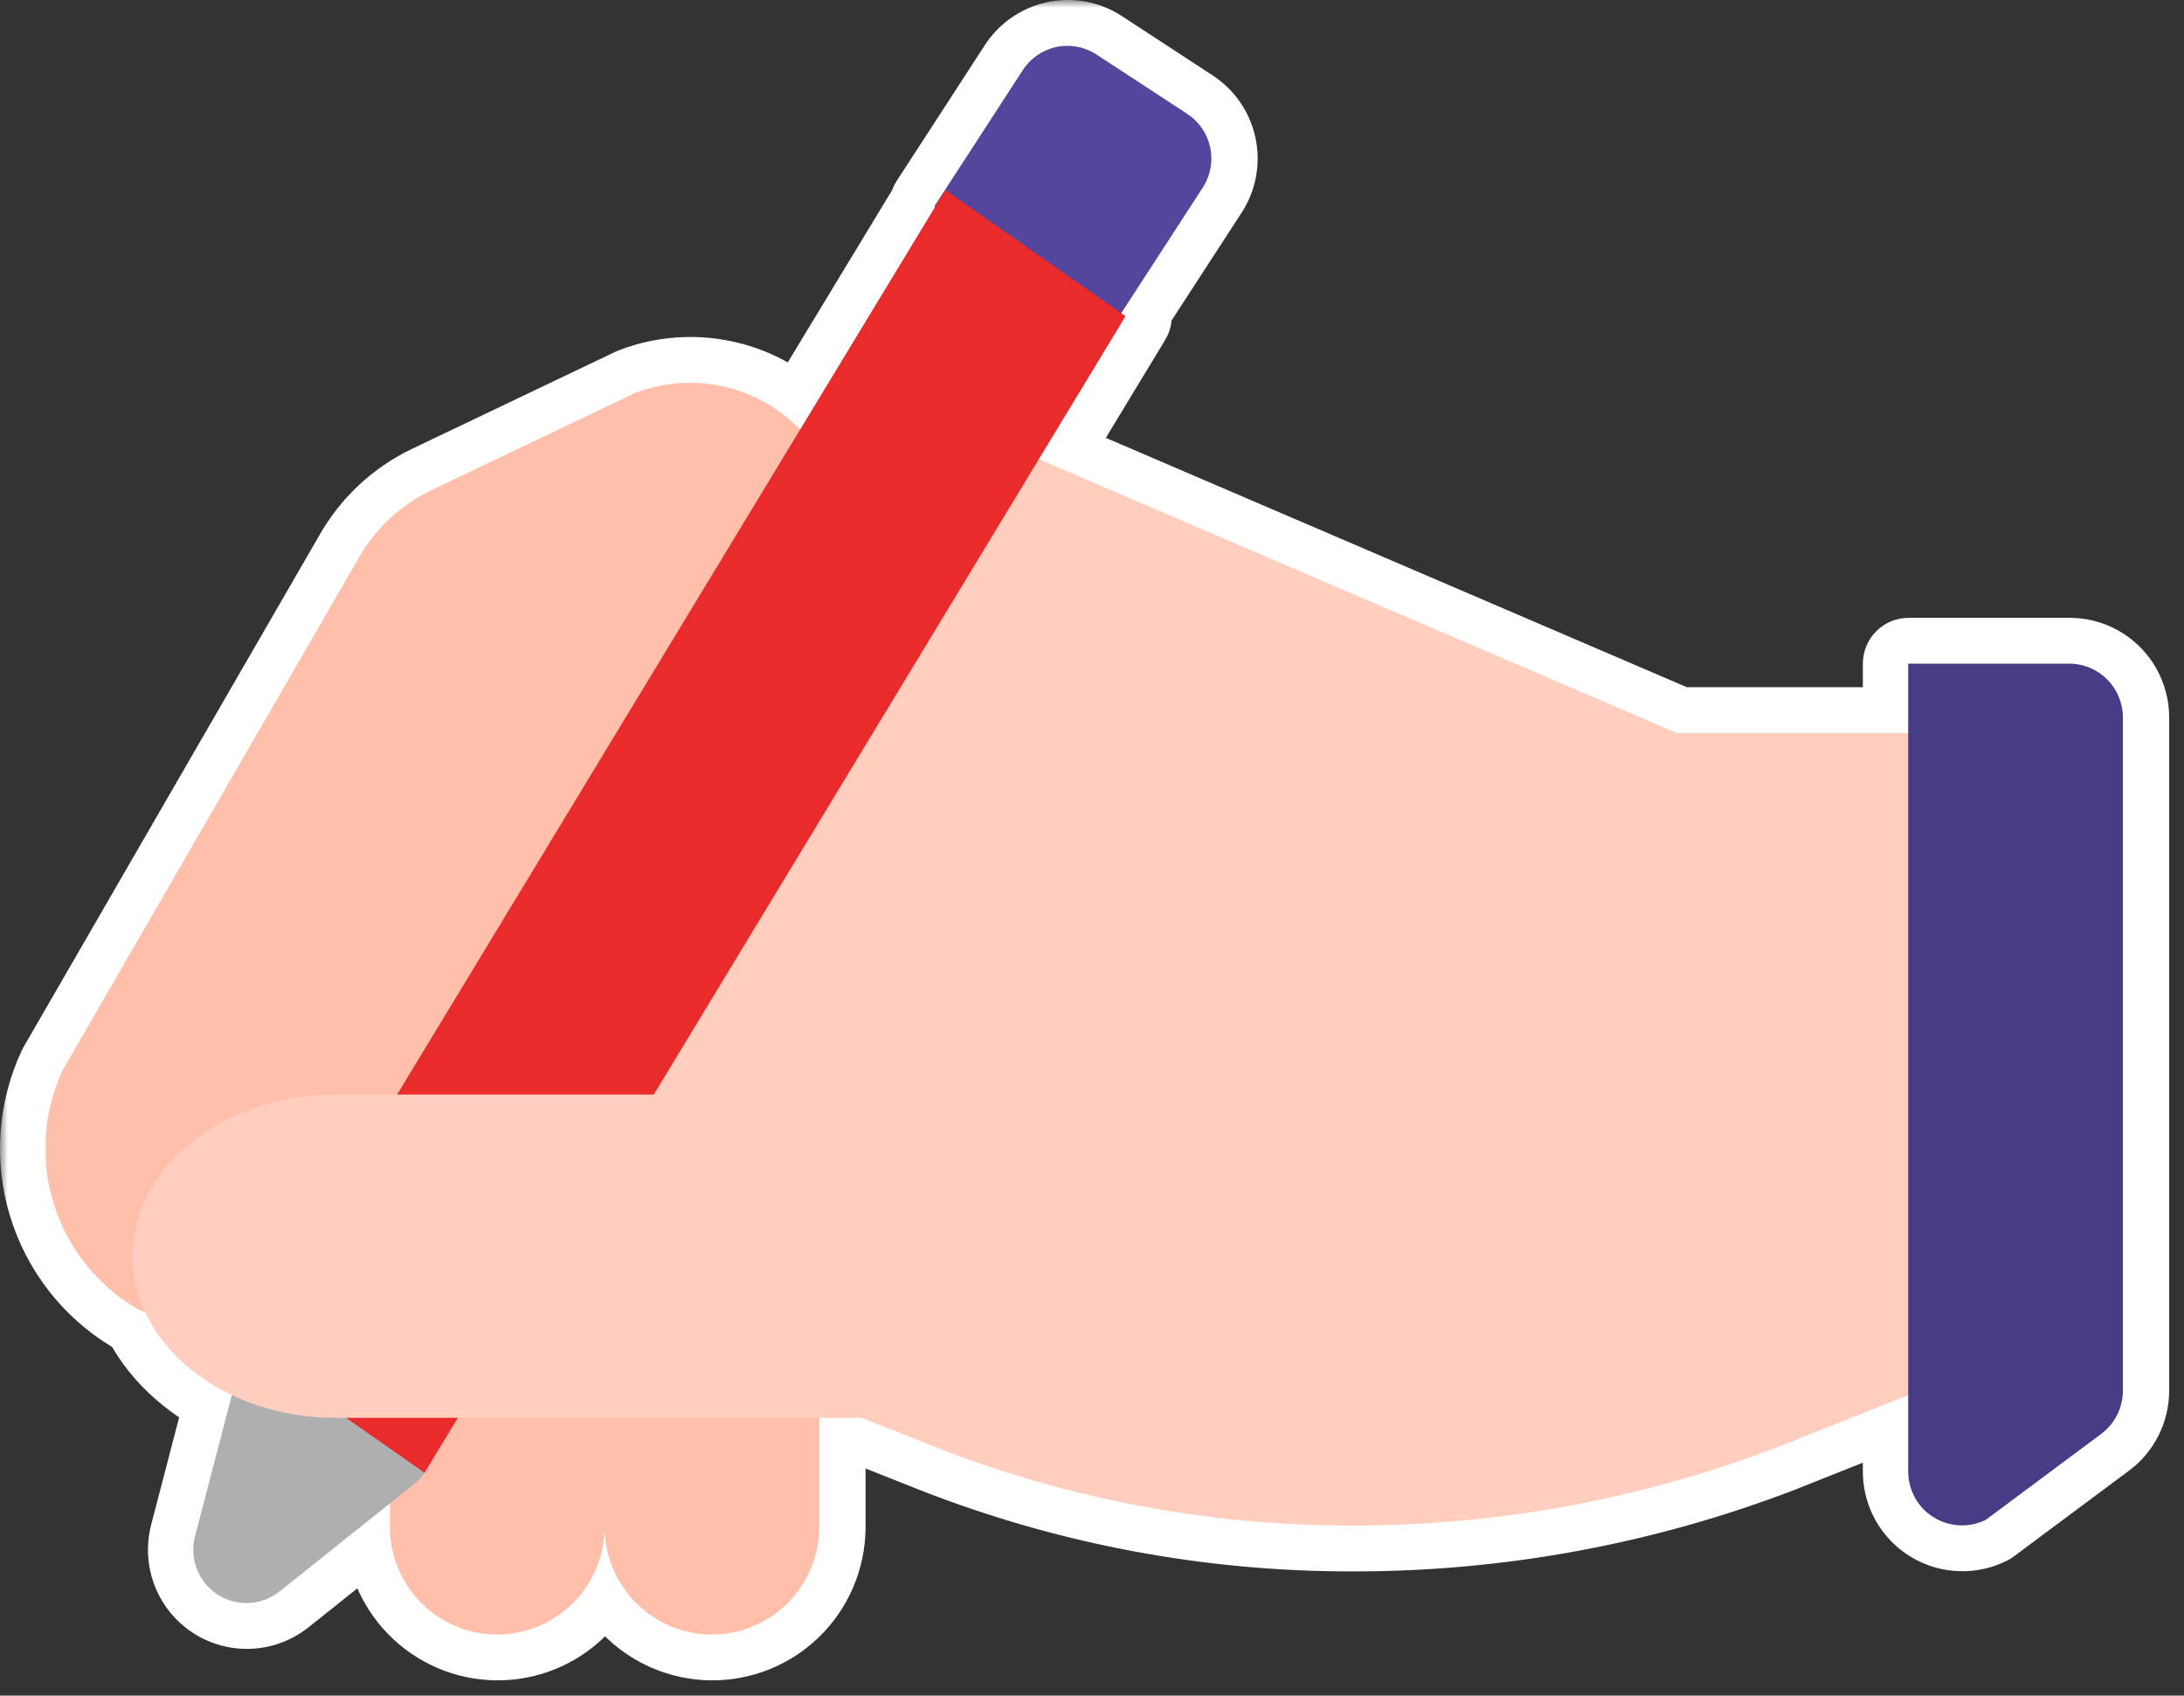
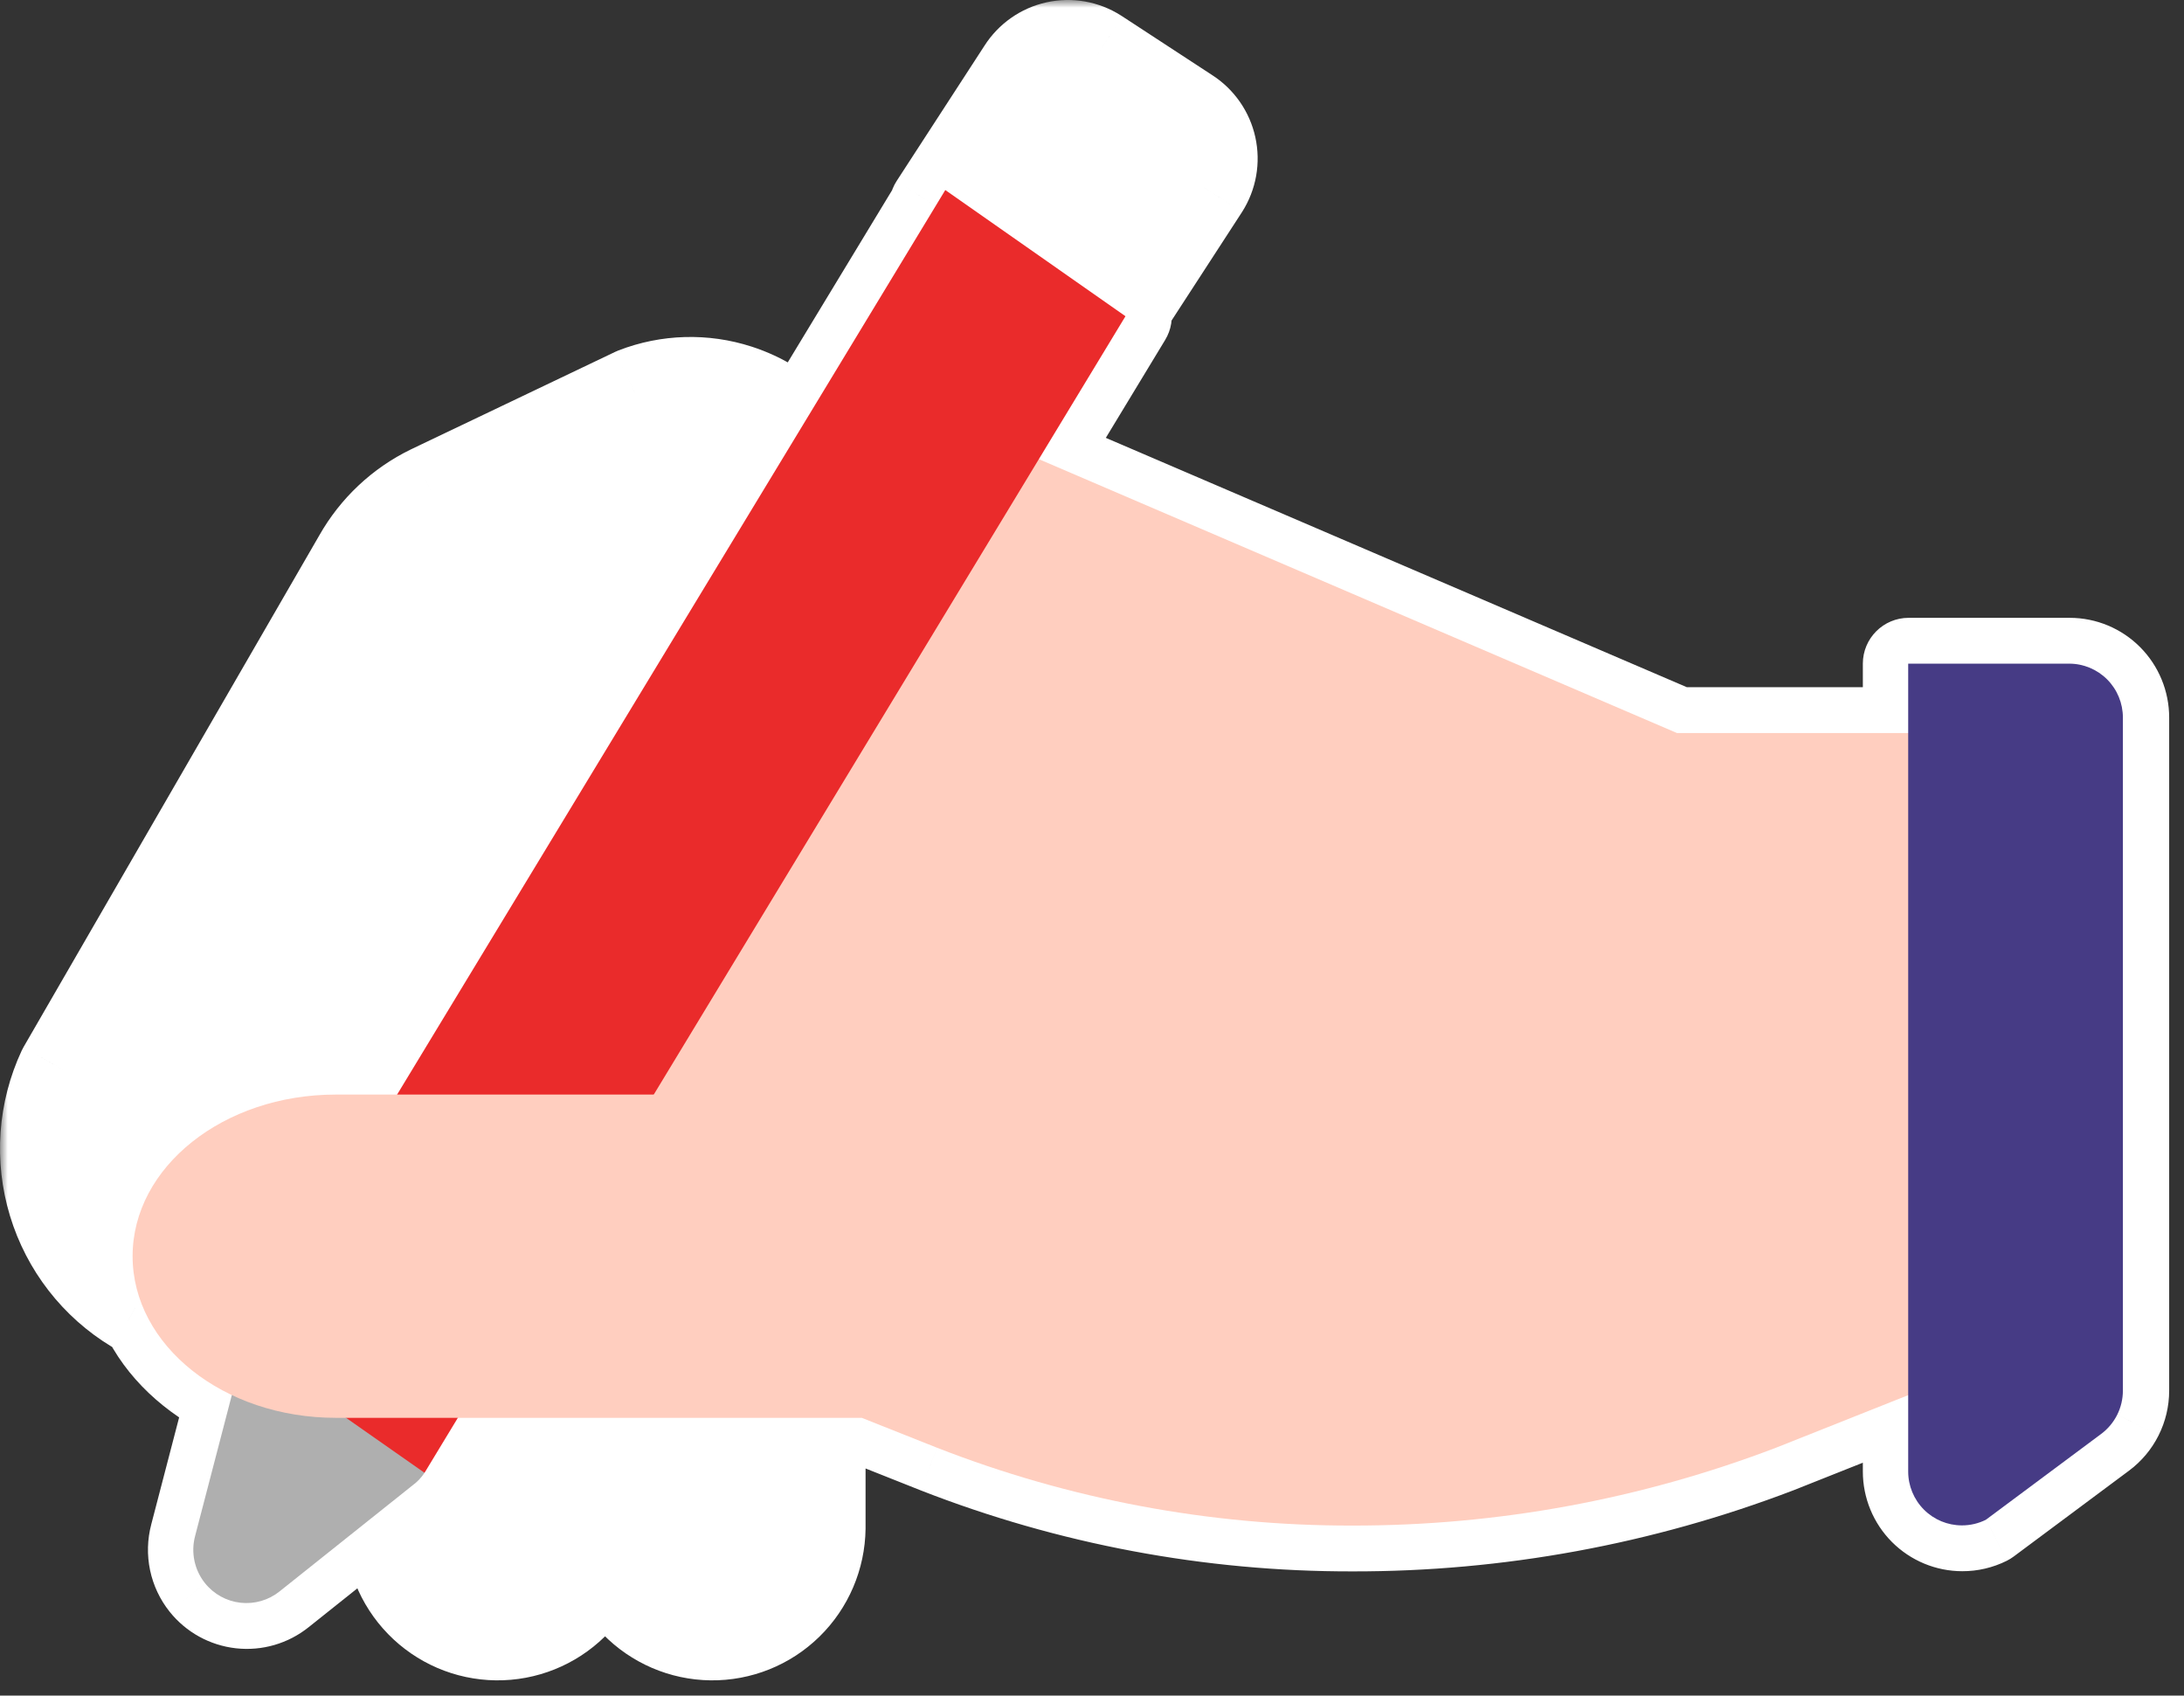
<svg xmlns="http://www.w3.org/2000/svg" width="143" height="111" viewBox="0 0 143 111" fill="none">
  <rect x="0" y="0" width="143" height="111" fill="#333333" stroke="none" />
  <mask id="path-1-outside-1_2125_6971" maskUnits="userSpaceOnUse" x="0" y="0" width="143" height="111" fill="black">
    <rect fill="white" width="143" height="111" />
    <path fill-rule="evenodd" clip-rule="evenodd" d="M61.246 13.562L52.423 28.117C51.285 26.942 49.871 26.056 48.298 25.547C46.103 24.836 43.732 24.904 41.581 25.738L28.212 32.12C26.235 33.079 24.597 34.619 23.512 36.534L4.141 70.042C2.873 72.76 2.653 75.852 3.524 78.723C4.395 81.594 6.295 84.039 8.857 85.587C9.082 85.707 9.311 85.818 9.544 85.92C10.607 88.194 12.625 90.099 15.21 91.326L12.804 100.558C12.664 101.086 12.65 101.639 12.762 102.174C12.874 102.708 13.11 103.209 13.45 103.635C14.027 104.356 14.865 104.818 15.78 104.92C16.696 105.022 17.615 104.756 18.335 104.179L25.559 98.419V99.864C25.537 101.734 26.256 103.536 27.558 104.875C28.86 106.213 30.639 106.978 32.503 107.001C34.367 107.023 36.163 106.302 37.498 104.996C38.832 103.69 39.594 101.905 39.617 100.035C39.639 101.843 40.353 103.577 41.615 104.875C42.917 106.213 44.696 106.978 46.56 107.001C48.424 107.023 50.221 106.302 51.555 104.996C52.889 103.69 53.651 101.905 53.674 100.035V99.864V92.815H56.455L61.361 94.764C70.029 98.153 79.252 99.884 88.555 99.868C98.049 99.884 107.467 98.154 116.339 94.764L124.972 91.332V96.331C124.972 97.266 125.342 98.162 126.001 98.824C126.66 99.485 127.554 99.856 128.486 99.856C129.031 99.858 129.569 99.732 130.058 99.489L137.608 93.868C138.049 93.54 138.407 93.113 138.653 92.622C138.9 92.131 139.029 91.588 139.029 91.038V46.972C139.029 46.037 138.659 45.141 138.001 44.48C137.343 43.818 136.45 43.446 135.518 43.445H124.972V47.986H117.111H109.833L68.051 30.059L73.723 20.701L73.443 20.505L78.762 12.316L78.763 12.314L78.8 12.257C79.046 11.87 79.214 11.439 79.293 10.987C79.373 10.535 79.363 10.072 79.264 9.624C79.166 9.177 78.98 8.753 78.718 8.377C78.456 8.001 78.123 7.681 77.737 7.434L71.847 3.584L71.788 3.547C71.01 3.049 70.066 2.882 69.165 3.083C68.264 3.283 67.479 3.834 66.983 4.615L61.228 13.478L61.246 13.562Z" />
  </mask>
  <path fill-rule="evenodd" clip-rule="evenodd" d="M61.246 13.562L52.423 28.117C51.285 26.942 49.871 26.056 48.298 25.547C46.103 24.836 43.732 24.904 41.581 25.738L28.212 32.12C26.235 33.079 24.597 34.619 23.512 36.534L4.141 70.042C2.873 72.76 2.653 75.852 3.524 78.723C4.395 81.594 6.295 84.039 8.857 85.587C9.082 85.707 9.311 85.818 9.544 85.92C10.607 88.194 12.625 90.099 15.21 91.326L12.804 100.558C12.664 101.086 12.65 101.639 12.762 102.174C12.874 102.708 13.11 103.209 13.45 103.635C14.027 104.356 14.865 104.818 15.78 104.92C16.696 105.022 17.615 104.756 18.335 104.179L25.559 98.419V99.864C25.537 101.734 26.256 103.536 27.558 104.875C28.86 106.213 30.639 106.978 32.503 107.001C34.367 107.023 36.163 106.302 37.498 104.996C38.832 103.69 39.594 101.905 39.617 100.035C39.639 101.843 40.353 103.577 41.615 104.875C42.917 106.213 44.696 106.978 46.56 107.001C48.424 107.023 50.221 106.302 51.555 104.996C52.889 103.69 53.651 101.905 53.674 100.035V99.864V92.815H56.455L61.361 94.764C70.029 98.153 79.252 99.884 88.555 99.868C98.049 99.884 107.467 98.154 116.339 94.764L124.972 91.332V96.331C124.972 97.266 125.342 98.162 126.001 98.824C126.66 99.485 127.554 99.856 128.486 99.856C129.031 99.858 129.569 99.732 130.058 99.489L137.608 93.868C138.049 93.54 138.407 93.113 138.653 92.622C138.9 92.131 139.029 91.588 139.029 91.038V46.972C139.029 46.037 138.659 45.141 138.001 44.48C137.343 43.818 136.45 43.446 135.518 43.445H124.972V47.986H117.111H109.833L68.051 30.059L73.723 20.701L73.443 20.505L78.762 12.316L78.763 12.314L78.8 12.257C79.046 11.87 79.214 11.439 79.293 10.987C79.373 10.535 79.363 10.072 79.264 9.624C79.166 9.177 78.98 8.753 78.718 8.377C78.456 8.001 78.123 7.681 77.737 7.434L71.847 3.584L71.788 3.547C71.01 3.049 70.066 2.882 69.165 3.083C68.264 3.283 67.479 3.834 66.983 4.615L61.228 13.478L61.246 13.562Z" fill="white" />
  <path d="M52.423 28.117L50.269 30.205C50.916 30.872 51.836 31.202 52.76 31.098C53.684 30.994 54.507 30.467 54.989 29.672L52.423 28.117ZM61.246 13.562L63.811 15.118C64.206 14.467 64.338 13.69 64.181 12.946L61.246 13.562ZM48.298 25.547L47.374 28.401L47.374 28.401L48.298 25.547ZM41.581 25.738L40.496 22.94C40.426 22.968 40.356 22.998 40.288 23.03L41.581 25.738ZM28.212 32.12L26.919 29.412C26.913 29.415 26.907 29.418 26.901 29.421L28.212 32.12ZM23.512 36.534L26.11 38.036C26.114 38.028 26.119 38.02 26.123 38.012L23.512 36.534ZM4.141 70.042L1.544 68.54C1.5 68.616 1.459 68.694 1.422 68.773L4.141 70.042ZM3.524 78.723L0.654 79.594L0.654 79.594L3.524 78.723ZM8.857 85.587L7.306 88.155C7.353 88.184 7.402 88.211 7.451 88.237L8.857 85.587ZM9.544 85.92L12.261 84.649C11.953 83.991 11.416 83.466 10.751 83.173L9.544 85.92ZM15.21 91.326L18.113 92.083C18.477 90.689 17.798 89.234 16.497 88.616L15.21 91.326ZM12.804 100.558L15.704 101.326L15.707 101.315L12.804 100.558ZM12.762 102.174L15.698 101.557L15.698 101.557L12.762 102.174ZM13.45 103.635L11.105 105.506L11.107 105.508L13.45 103.635ZM18.335 104.179L16.465 101.833L16.459 101.838L18.335 104.179ZM25.559 98.419H28.559C28.559 97.267 27.899 96.216 26.861 95.716C25.823 95.216 24.59 95.355 23.689 96.073L25.559 98.419ZM25.559 99.864L28.559 99.9C28.559 99.888 28.559 99.876 28.559 99.864L25.559 99.864ZM27.558 104.875L29.708 102.783L29.708 102.783L27.558 104.875ZM32.503 107.001L32.466 110L32.466 110L32.503 107.001ZM37.498 104.996L35.399 102.852L35.399 102.852L37.498 104.996ZM39.617 100.035L42.617 99.999C42.597 98.356 41.26 97.035 39.617 97.035C37.974 97.035 36.637 98.356 36.617 99.998L39.617 100.035ZM41.615 104.875L43.765 102.783L43.765 102.783L41.615 104.875ZM46.56 107.001L46.523 110L46.523 110L46.56 107.001ZM51.555 104.996L49.456 102.852L49.456 102.852L51.555 104.996ZM53.674 100.035L56.674 100.071C56.674 100.059 56.674 100.047 56.674 100.035L53.674 100.035ZM53.674 92.815V89.815C52.017 89.815 50.674 91.159 50.674 92.815H53.674ZM56.455 92.815L57.563 90.027C57.21 89.887 56.834 89.815 56.455 89.815V92.815ZM61.361 94.764L60.254 97.552C60.259 97.554 60.264 97.556 60.269 97.558L61.361 94.764ZM88.555 99.868L88.56 96.868L88.55 96.868L88.555 99.868ZM116.339 94.764L117.41 97.566C117.423 97.562 117.435 97.557 117.447 97.552L116.339 94.764ZM124.972 91.332H127.972C127.972 90.338 127.479 89.409 126.657 88.85C125.834 88.292 124.788 88.177 123.864 88.545L124.972 91.332ZM126.001 98.824L123.876 100.942L123.876 100.942L126.001 98.824ZM128.486 99.856L128.495 96.856H128.486V99.856ZM130.058 99.489L131.396 102.174C131.555 102.094 131.706 102.001 131.849 101.895L130.058 99.489ZM137.608 93.868L135.818 91.461L135.817 91.461L137.608 93.868ZM138.653 92.622L141.334 93.969L141.334 93.968L138.653 92.622ZM139.029 91.038L142.029 91.04V91.038H139.029ZM138.001 44.48L140.127 42.363L140.127 42.363L138.001 44.48ZM135.518 43.445L135.522 40.445H135.518V43.445ZM124.972 43.445V40.445C123.315 40.445 121.972 41.788 121.972 43.445H124.972ZM124.972 47.986V50.986C126.629 50.986 127.972 49.643 127.972 47.986H124.972ZM109.833 47.986L108.65 50.743C109.024 50.904 109.426 50.986 109.833 50.986V47.986ZM68.051 30.059L65.486 28.503C65.036 29.246 64.93 30.148 65.195 30.975C65.46 31.802 66.07 32.473 66.868 32.816L68.051 30.059ZM73.723 20.701L76.289 22.256C77.108 20.905 76.739 19.15 75.444 18.244L73.723 20.701ZM73.443 20.505L70.927 18.871C70.046 20.226 70.398 22.035 71.722 22.962L73.443 20.505ZM78.762 12.316L76.766 10.075C76.567 10.253 76.391 10.457 76.246 10.682L78.762 12.316ZM78.763 12.314L80.758 14.555C80.957 14.377 81.132 14.175 81.277 13.951L78.763 12.314ZM78.8 12.257L81.314 13.894C81.32 13.885 81.326 13.876 81.332 13.867L78.8 12.257ZM79.293 10.987L76.339 10.466L76.339 10.466L79.293 10.987ZM79.264 9.624L76.335 10.27L76.335 10.27L79.264 9.624ZM78.718 8.377L81.179 6.661L81.179 6.661L78.718 8.377ZM77.737 7.434L76.096 9.945C76.104 9.951 76.112 9.956 76.121 9.961L77.737 7.434ZM71.847 3.584L73.488 1.073C73.48 1.068 73.471 1.062 73.462 1.056L71.847 3.584ZM71.788 3.547L70.173 6.075L70.173 6.075L71.788 3.547ZM69.165 3.083L68.514 0.154L68.514 0.154L69.165 3.083ZM66.983 4.615L69.499 6.249C69.504 6.241 69.51 6.232 69.515 6.224L66.983 4.615ZM61.228 13.478L58.712 11.844C58.28 12.509 58.129 13.318 58.292 14.095L61.228 13.478ZM54.989 29.672L63.811 15.118L58.68 12.007L49.858 26.562L54.989 29.672ZM47.374 28.401C48.477 28.758 49.469 29.38 50.269 30.205L54.577 26.029C53.1 24.505 51.265 23.354 49.222 22.693L47.374 28.401ZM42.665 28.535C44.173 27.95 45.836 27.903 47.374 28.401L49.222 22.693C46.371 21.77 43.291 21.857 40.496 22.94L42.665 28.535ZM29.504 34.827L42.873 28.445L40.288 23.03L26.919 29.412L29.504 34.827ZM26.123 38.012C26.908 36.625 28.094 35.512 29.522 34.818L26.901 29.421C24.377 30.647 22.285 32.613 20.902 35.056L26.123 38.012ZM6.738 71.543L26.11 38.036L20.915 35.033L1.544 68.54L6.738 71.543ZM6.395 77.852C5.739 75.689 5.904 73.358 6.86 71.31L1.422 68.773C-0.158 72.161 -0.432 76.016 0.654 79.594L6.395 77.852ZM10.409 83.02C8.482 81.856 7.051 80.015 6.395 77.852L0.654 79.594C1.739 83.172 4.108 86.223 7.306 88.155L10.409 83.02ZM10.751 83.173C10.586 83.101 10.424 83.022 10.264 82.938L7.451 88.237C7.741 88.391 8.036 88.534 8.336 88.666L10.751 83.173ZM16.497 88.616C14.43 87.635 12.981 86.188 12.261 84.649L6.826 87.19C8.232 90.199 10.819 92.562 13.924 94.036L16.497 88.616ZM15.707 101.315L18.113 92.083L12.307 90.569L9.901 99.801L15.707 101.315ZM15.698 101.557C15.682 101.48 15.684 101.401 15.704 101.326L9.904 99.791C9.644 100.771 9.618 101.799 9.826 102.791L15.698 101.557ZM15.796 101.764C15.748 101.705 15.714 101.634 15.698 101.557L9.826 102.791C10.035 103.783 10.473 104.713 11.105 105.506L15.796 101.764ZM16.112 101.939C15.989 101.925 15.874 101.863 15.794 101.762L11.107 105.508C12.179 106.85 13.741 107.712 15.449 107.902L16.112 101.939ZM16.459 101.838C16.36 101.917 16.235 101.952 16.112 101.939L15.449 107.902C17.157 108.092 18.87 107.594 20.211 106.519L16.459 101.838ZM23.689 96.073L16.465 101.833L20.205 106.524L27.43 100.765L23.689 96.073ZM28.559 99.864V98.419H22.559V99.864H28.559ZM29.708 102.783C28.961 102.014 28.546 100.977 28.559 99.9L22.56 99.827C22.527 102.49 23.551 105.058 25.407 106.966L29.708 102.783ZM32.539 104.001C31.474 103.988 30.455 103.551 29.708 102.783L25.407 106.966C27.264 108.875 29.803 109.968 32.466 110L32.539 104.001ZM35.399 102.852C34.633 103.602 33.605 104.014 32.539 104.001L32.466 110C35.129 110.033 37.694 109.003 39.596 107.14L35.399 102.852ZM36.617 99.998C36.604 101.076 36.164 102.103 35.399 102.852L39.596 107.14C41.499 105.277 42.584 102.734 42.617 100.071L36.617 99.998ZM43.765 102.783C43.041 102.038 42.629 101.041 42.617 99.999L36.617 100.071C36.648 102.646 37.665 105.116 39.465 106.966L43.765 102.783ZM46.597 104.001C45.531 103.988 44.513 103.551 43.765 102.783L39.465 106.966C41.322 108.875 43.861 109.968 46.523 110L46.597 104.001ZM49.456 102.852C48.691 103.602 47.662 104.014 46.596 104.001L46.523 110C49.186 110.033 51.751 109.003 53.654 107.14L49.456 102.852ZM50.674 99.998C50.661 101.076 50.222 102.103 49.456 102.852L53.654 107.14C55.556 105.277 56.641 102.734 56.674 100.071L50.674 99.998ZM50.674 99.864V100.035H56.674V99.864H50.674ZM50.674 92.815V99.864H56.674V92.815H50.674ZM56.455 89.815H53.674V95.815H56.455V89.815ZM62.469 91.976L57.563 90.027L55.348 95.603L60.254 97.552L62.469 91.976ZM88.55 96.868C79.623 96.884 70.772 95.223 62.454 91.97L60.269 97.558C69.286 101.084 78.882 102.885 88.56 102.868L88.55 96.868ZM115.268 91.962C106.739 95.221 97.687 96.884 88.56 96.868L88.55 102.868C98.412 102.885 108.194 101.088 117.41 97.566L115.268 91.962ZM123.864 88.545L115.231 91.976L117.447 97.552L126.08 94.12L123.864 88.545ZM121.972 91.332V96.331H127.972V91.332H121.972ZM121.972 96.331C121.972 98.058 122.656 99.717 123.876 100.942L128.126 96.706C128.028 96.608 127.972 96.474 127.972 96.331H121.972ZM123.876 100.942C125.097 102.166 126.755 102.856 128.486 102.856V96.856C128.353 96.856 128.223 96.803 128.126 96.706L123.876 100.942ZM128.476 102.856C129.49 102.86 130.49 102.625 131.396 102.174L128.719 96.804C128.649 96.839 128.572 96.857 128.495 96.856L128.476 102.856ZM131.849 101.895L139.4 96.274L135.817 91.461L128.266 97.082L131.849 101.895ZM139.399 96.275C140.216 95.667 140.878 94.877 141.334 93.969L135.972 91.276C135.935 91.35 135.882 91.413 135.818 91.461L139.399 96.275ZM141.334 93.968C141.791 93.06 142.028 92.057 142.029 91.04L136.029 91.036C136.029 91.12 136.01 91.202 135.972 91.276L141.334 93.968ZM142.029 91.038V46.972H136.029V91.038H142.029ZM142.029 46.972C142.029 45.246 141.346 43.588 140.127 42.363L135.875 46.596C135.973 46.694 136.029 46.829 136.029 46.972H142.029ZM140.127 42.363C138.908 41.138 137.252 40.447 135.522 40.445L135.514 46.445C135.648 46.445 135.778 46.498 135.875 46.596L140.127 42.363ZM135.518 40.445H124.972V46.445H135.518V40.445ZM121.972 43.445V47.986H127.972V43.445H121.972ZM117.111 50.986H124.972V44.986H117.111V50.986ZM109.833 50.986H117.111V44.986H109.833V50.986ZM66.868 32.816L108.65 50.743L111.016 45.23L69.234 27.302L66.868 32.816ZM71.158 19.146L65.486 28.503L70.617 31.614L76.289 22.256L71.158 19.146ZM71.722 22.962L72.003 23.159L75.444 18.244L75.164 18.047L71.722 22.962ZM76.246 10.682L70.927 18.871L75.959 22.139L81.278 13.95L76.246 10.682ZM76.768 10.074L76.766 10.075L80.757 14.556L80.758 14.555L76.768 10.074ZM76.287 10.62L76.249 10.677L81.277 13.951L81.314 13.894L76.287 10.62ZM76.339 10.466C76.328 10.531 76.303 10.593 76.269 10.647L81.332 13.867C81.789 13.148 82.1 12.346 82.248 11.508L76.339 10.466ZM76.335 10.27C76.349 10.335 76.35 10.401 76.339 10.466L82.248 11.508C82.396 10.669 82.377 9.81 82.194 8.979L76.335 10.27ZM76.257 10.093C76.294 10.146 76.321 10.206 76.335 10.27L82.194 8.979C82.011 8.147 81.666 7.36 81.179 6.661L76.257 10.093ZM76.121 9.961C76.173 9.995 76.22 10.039 76.257 10.093L81.179 6.661C80.692 5.963 80.073 5.367 79.354 4.907L76.121 9.961ZM70.206 6.096L76.096 9.945L79.379 4.923L73.488 1.073L70.206 6.096ZM70.173 6.075L70.232 6.113L73.462 1.056L73.403 1.019L70.173 6.075ZM69.816 6.011C69.938 5.984 70.066 6.006 70.173 6.075L73.404 1.019C71.954 0.092 70.195 -0.219 68.514 0.154L69.816 6.011ZM69.515 6.224C69.585 6.113 69.694 6.038 69.816 6.011L68.514 0.154C66.834 0.528 65.373 1.555 64.451 3.006L69.515 6.224ZM63.744 15.111L69.499 6.249L64.467 2.981L58.712 11.844L63.744 15.111ZM64.181 12.946L64.164 12.861L58.292 14.095L58.31 14.179L64.181 12.946Z" fill="white" mask="url(#path-1-outside-1_2125_6971)" />
  <g clip-path="url(#clip0_2125_6971)">
-     <path d="M53.607 29.641C52.347 27.703 50.462 26.257 48.267 25.547C46.072 24.836 43.701 24.904 41.549 25.738L28.18 32.12C26.204 33.079 24.565 34.619 23.481 36.534L4.11 70.042C2.842 72.76 2.622 75.852 3.493 78.723C4.364 81.594 6.264 84.039 8.826 85.588C10.275 86.357 11.886 86.769 13.526 86.79C15.166 86.811 16.787 86.44 18.255 85.707C19.673 85.023 20.925 84.037 21.924 82.817C22.923 81.597 23.645 80.173 24.038 78.645L52.904 35.057C53.659 34.397 54.148 33.482 54.277 32.486C54.406 31.489 54.167 30.48 53.606 29.648L53.607 29.641Z" fill="#FFBFAB" />
-     <path d="M39.582 85.76H25.528V99.864C25.505 101.734 26.224 103.536 27.526 104.875C28.828 106.213 30.607 106.978 32.471 107.001C34.335 107.023 36.132 106.302 37.466 104.996C38.8 103.69 39.562 101.905 39.585 100.035C39.585 99.977 39.585 99.92 39.585 99.864C39.563 101.734 40.281 103.536 41.583 104.875C42.885 106.213 44.664 106.978 46.528 107.001C48.392 107.023 50.189 106.302 51.523 104.996C52.857 103.69 53.62 101.905 53.642 100.035C53.642 99.977 53.642 99.92 53.642 99.864V85.76H39.582Z" fill="#FFBFAB" />
    <path d="M117.079 47.986H109.801L67.075 29.653L31.699 71.187L125.049 83.247L133.017 55.039L125.049 47.986H117.079Z" fill="#FFCEBF" />
    <path d="M27.797 96.413C27.585 96.735 27.317 97.016 27.005 97.242L18.304 104.179C17.584 104.756 16.665 105.022 15.749 104.92C14.834 104.819 13.996 104.357 13.419 103.635C13.079 103.209 12.843 102.708 12.731 102.174C12.619 101.64 12.633 101.086 12.773 100.558L15.584 89.773C15.662 89.395 15.809 89.035 16.015 88.709L25.741 86.651L27.797 96.413Z" fill="#AFAFAF" />
-     <path d="M78.731 12.316L72.975 21.178L63.249 23.241L61.197 13.478L66.952 4.615C67.448 3.834 68.233 3.283 69.135 3.083C70.036 2.882 70.979 3.049 71.758 3.547L71.817 3.584L77.707 7.434C78.092 7.681 78.426 8.001 78.688 8.377C78.95 8.753 79.135 9.177 79.234 9.624C79.333 10.072 79.343 10.535 79.263 10.987C79.183 11.439 79.016 11.87 78.77 12.257L78.733 12.314L78.731 12.316Z" fill="#54469D" />
    <path d="M16 88.153L61.894 12.44L73.692 20.701L27.797 96.414L16 88.153Z" fill="#EA2B2B" />
    <path d="M21.983 71.654C14.635 71.654 8.682 76.393 8.682 82.235C8.682 88.076 14.639 92.815 21.989 92.815H56.423L61.329 94.764C69.997 98.153 79.22 99.884 88.523 99.868C98.017 99.884 107.434 98.154 116.307 94.764L129.034 89.705V71.654H21.983Z" fill="#FFCEBF" />
    <path d="M130.027 99.489L137.578 93.868C138.018 93.54 138.376 93.113 138.623 92.622C138.87 92.131 138.998 91.588 138.999 91.038V46.972C138.999 46.037 138.629 45.141 137.971 44.48C137.312 43.818 136.419 43.446 135.488 43.445H124.941V96.331C124.941 97.266 125.312 98.163 125.971 98.824C126.63 99.485 127.523 99.856 128.455 99.856C129.001 99.858 129.539 99.732 130.027 99.489Z" fill="#463B85" />
  </g>
  <defs>
    <clipPath id="clip0_2125_6971">
      <rect width="136" height="104" fill="white" transform="translate(3 3.001)" />
    </clipPath>
  </defs>
</svg>